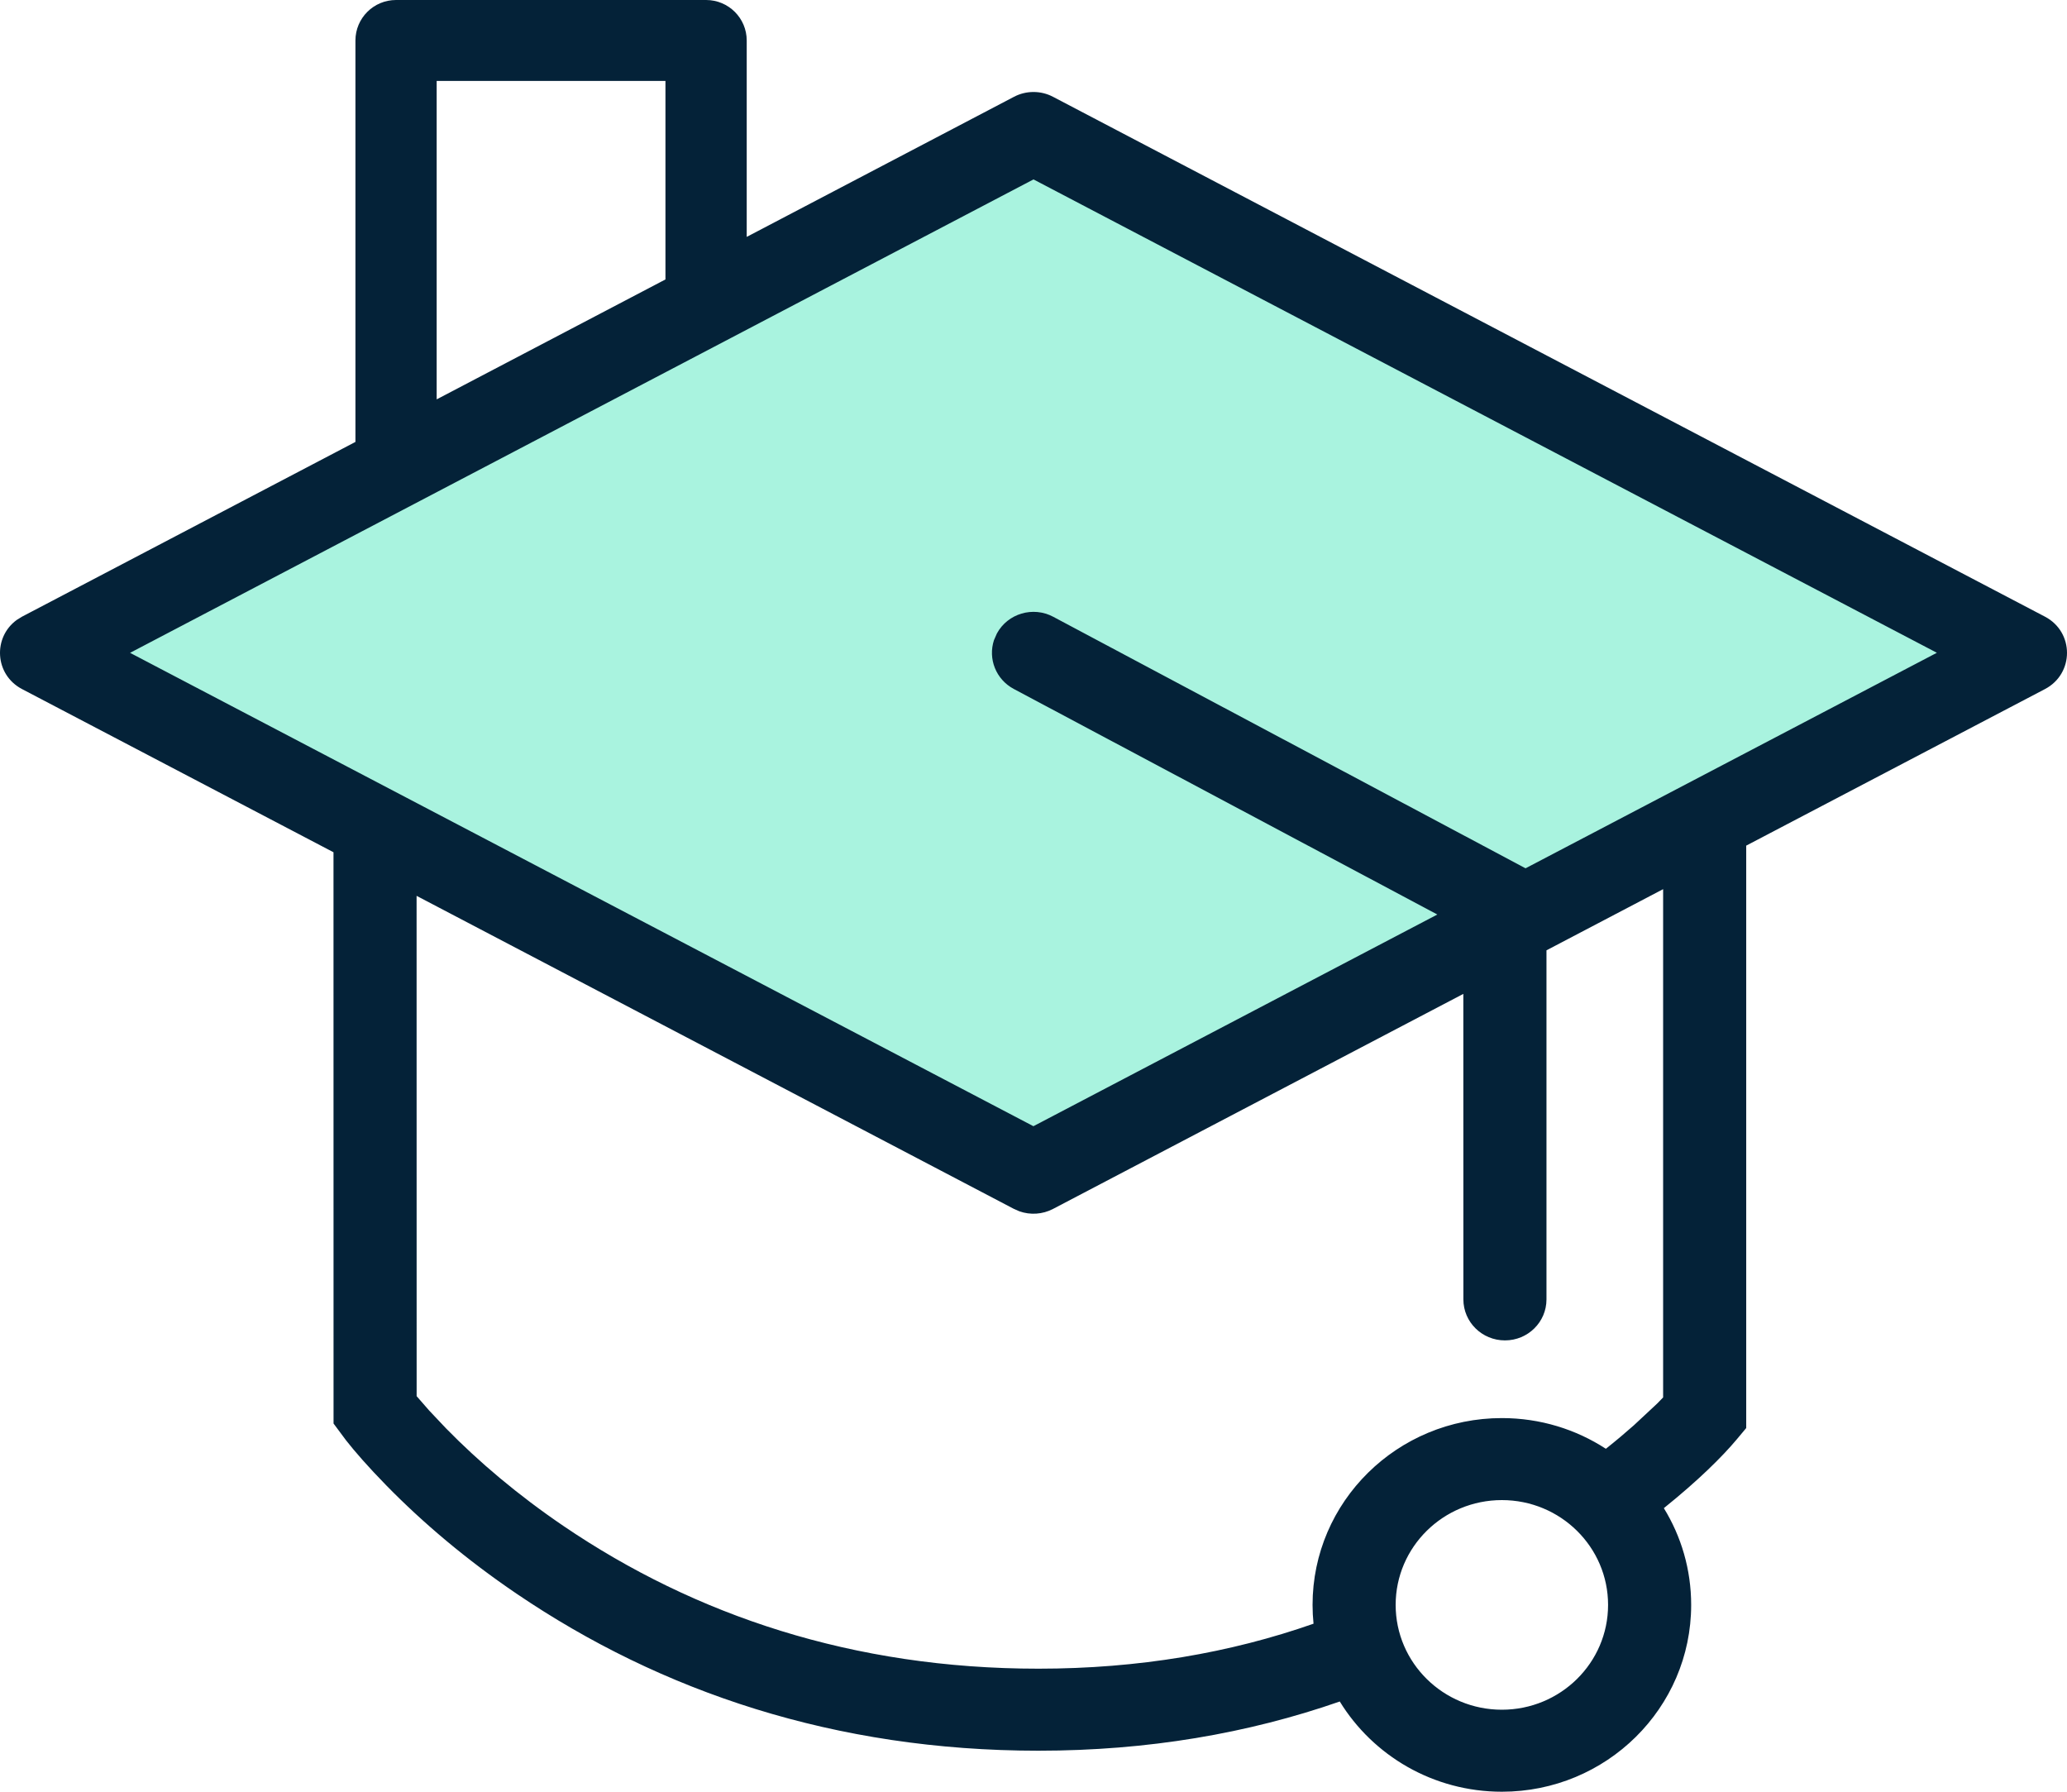
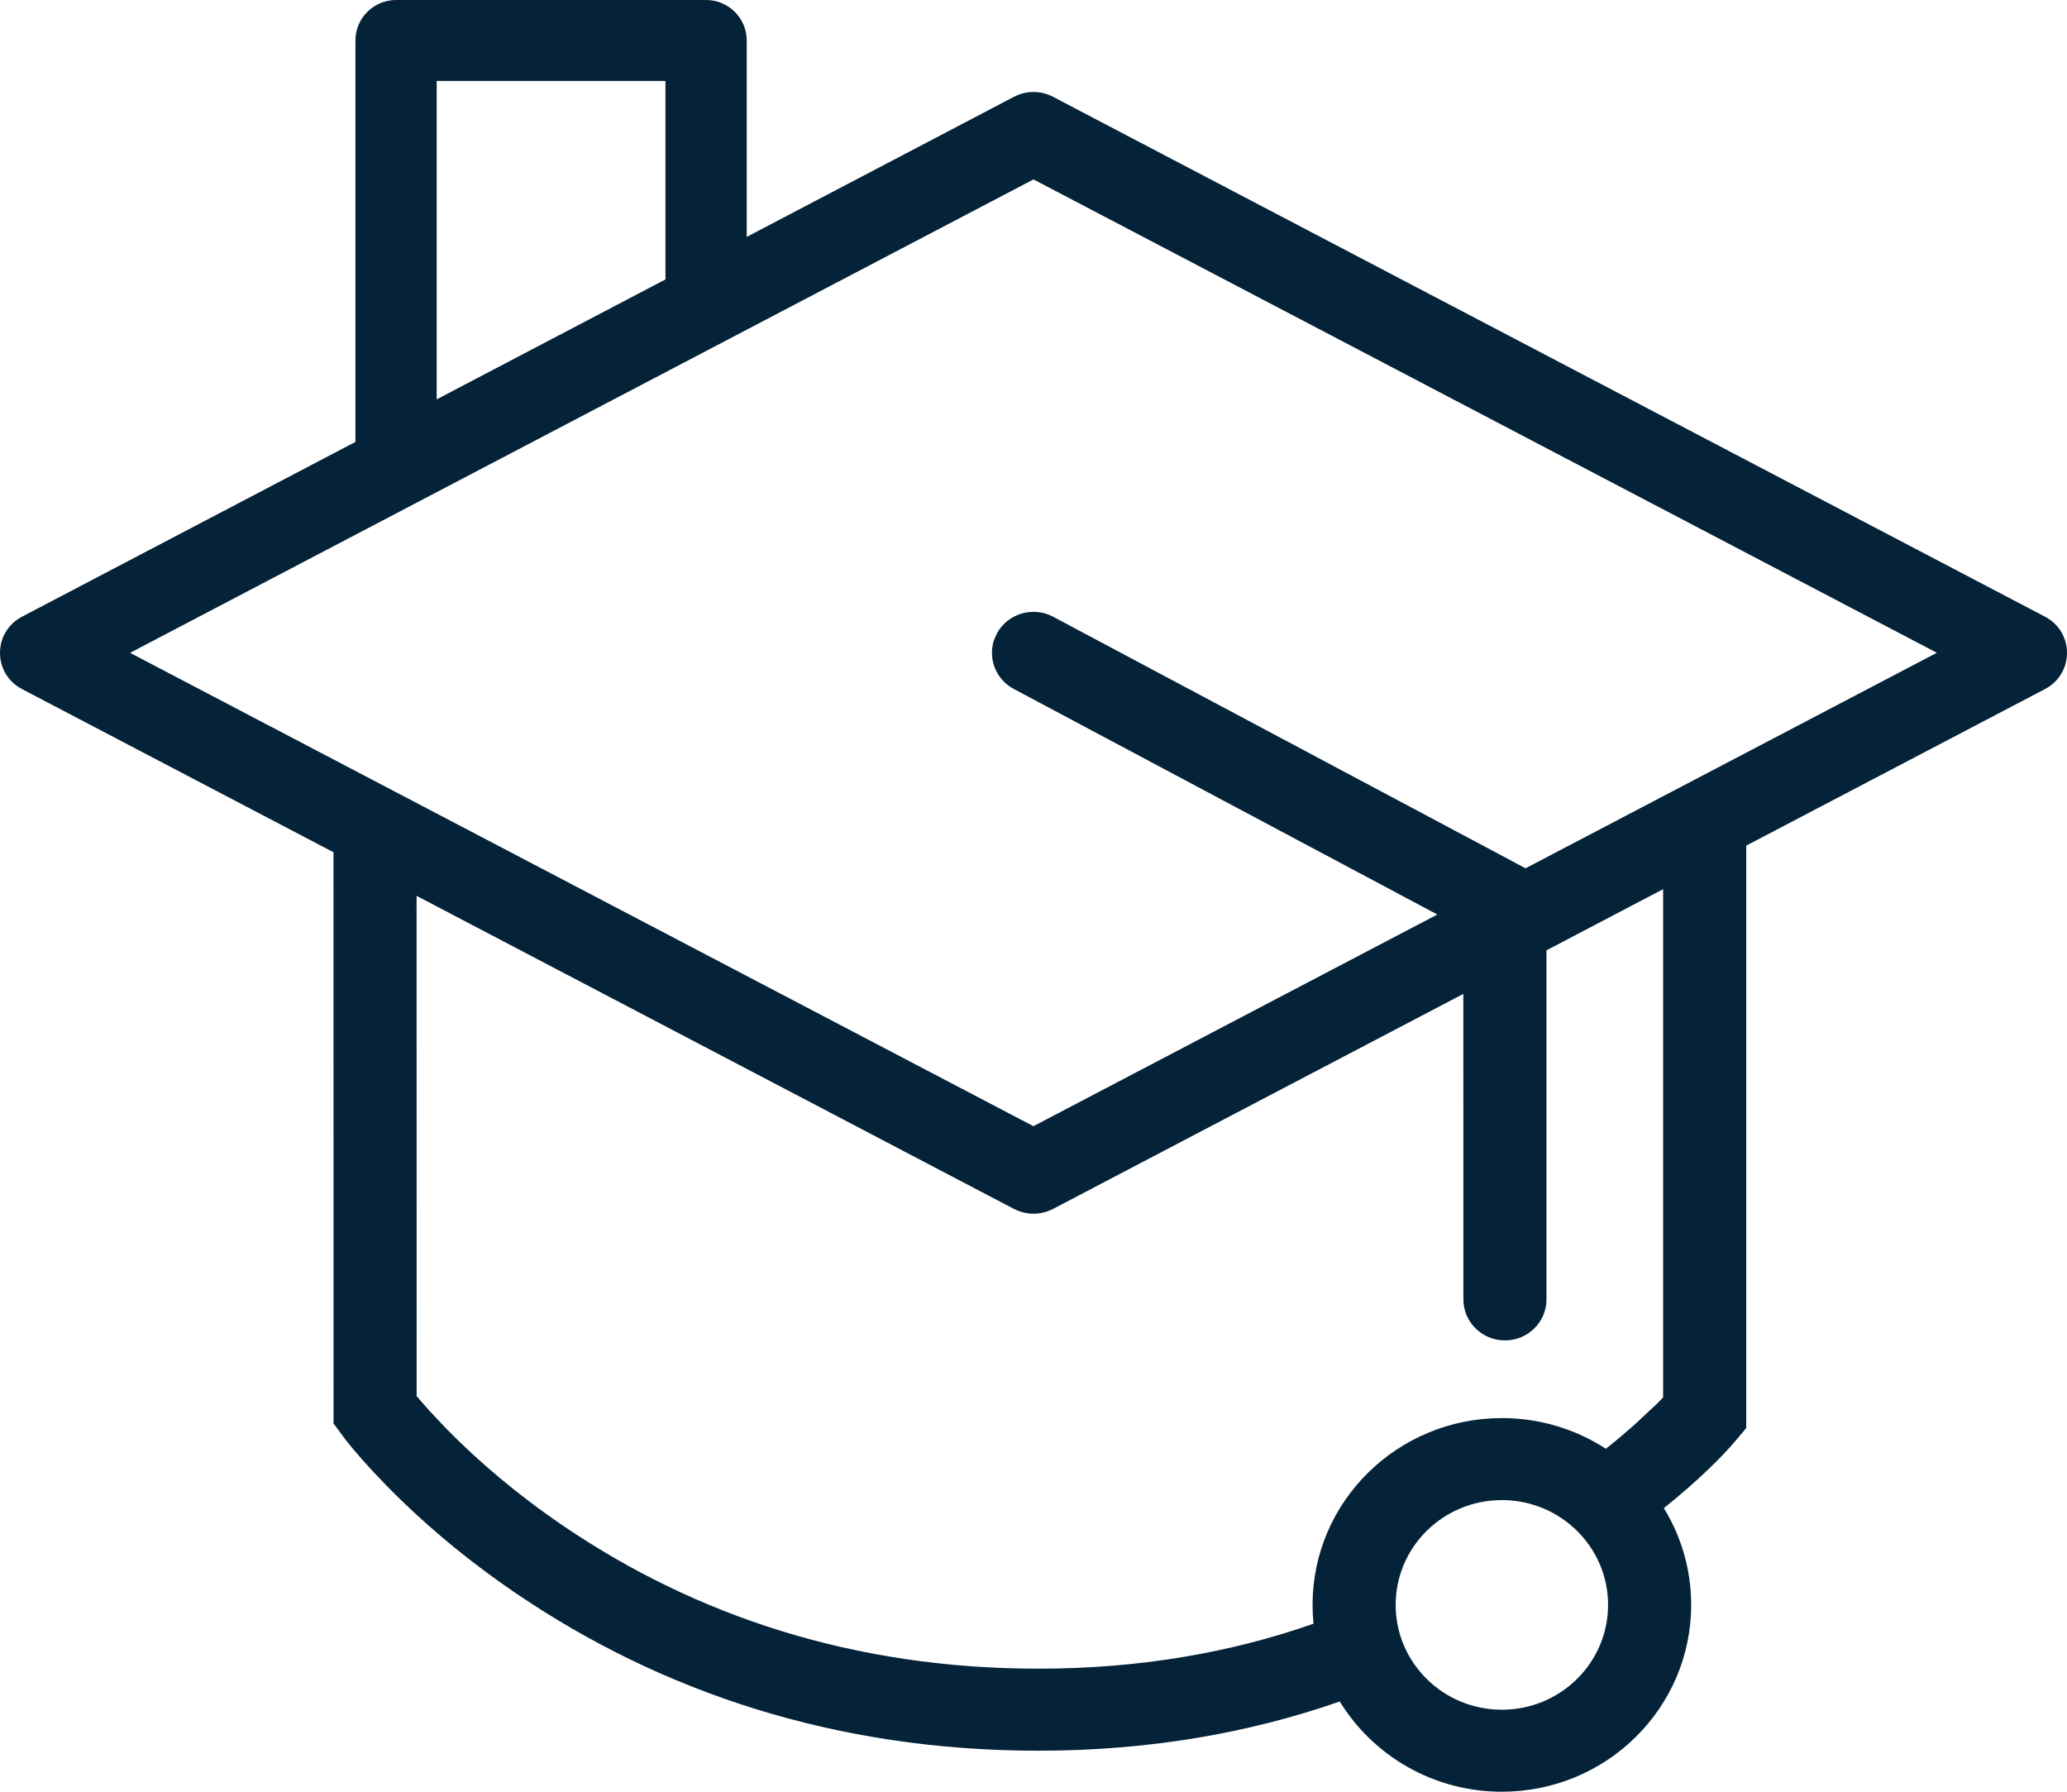
<svg xmlns="http://www.w3.org/2000/svg" width="120px" height="104px" viewBox="0 0 120 104">
  <title>Group 3</title>
  <g id="Academy" stroke="none" stroke-width="1" fill="none" fill-rule="evenodd">
    <g id="Group-3">
-       <polygon id="Path-2" fill="#A9F3DF" points="4 38 60 8 117 38 60 68" />
      <path d="M88.566,50.4 L61.144,35.8 C59.974,35.177 58.509,35.607 57.877,36.766 L57.705,37.158 C57.351,38.233 57.813,39.434 58.854,39.989 L83.445,53.083 L59.995,65.37 L7.551,37.894 L60,10.414 L112.445,37.89 L88.566,50.4 Z M96.206,81.47 L94.847,82.737 C94.345,83.182 93.807,83.635 93.229,84.094 C91.496,82.968 89.422,82.312 87.191,82.312 C81.121,82.312 76.201,87.166 76.201,93.156 C76.201,93.523 76.22,93.887 76.257,94.247 C71.422,95.942 66.105,96.858 60.288,96.858 C49.52,96.858 40.351,93.758 32.729,88.586 C30.066,86.778 27.79,84.846 25.903,82.918 L24.919,81.877 L24.188,81.04 L24.185,51.999 L58.868,70.173 L59.179,70.309 C59.816,70.535 60.524,70.49 61.132,70.173 L84.954,57.69 L84.957,75.424 C84.957,76.738 86.037,77.803 87.37,77.803 C88.703,77.803 89.781,76.738 89.781,75.424 L89.781,55.161 L96.553,51.611 L96.553,81.113 L96.206,81.47 Z M87.191,99.24 C83.787,99.24 81.025,96.515 81.025,93.156 C81.025,89.797 83.787,87.072 87.191,87.072 C90.597,87.072 93.357,89.797 93.357,93.156 C93.357,96.515 90.597,99.24 87.191,99.24 L87.191,99.24 Z M25.351,4.699 L38.633,4.699 L38.633,16.22 L25.351,23.181 L25.351,4.699 Z M118.719,35.793 L61.132,5.618 C60.425,5.247 59.575,5.247 58.868,5.618 L43.351,13.75 L43.351,2.351 C43.351,1.053 42.294,0 40.992,0 L22.992,0 C21.69,0 20.635,1.053 20.635,2.351 L20.635,25.651 L1.281,35.793 L0.981,35.978 C-0.42,36.985 -0.321,39.159 1.281,39.998 L19.361,49.469 L19.364,82.627 L20.086,83.598 C20.583,84.235 21.367,85.137 22.433,86.226 C24.534,88.372 27.054,90.514 29.995,92.509 C38.386,98.201 48.491,101.619 60.288,101.619 C66.628,101.619 72.459,100.617 77.781,98.763 C79.706,101.901 83.202,104 87.191,104 C93.26,104 98.181,99.143 98.181,93.156 C98.181,91.101 97.603,89.178 96.595,87.54 C98.584,85.941 99.985,84.555 100.825,83.551 L101.377,82.89 L101.377,49.084 L118.719,39.998 C120.427,39.103 120.427,36.688 118.719,35.793 L118.719,35.793 Z" id="Fill-52" fill="#042238" />
    </g>
  </g>
</svg>